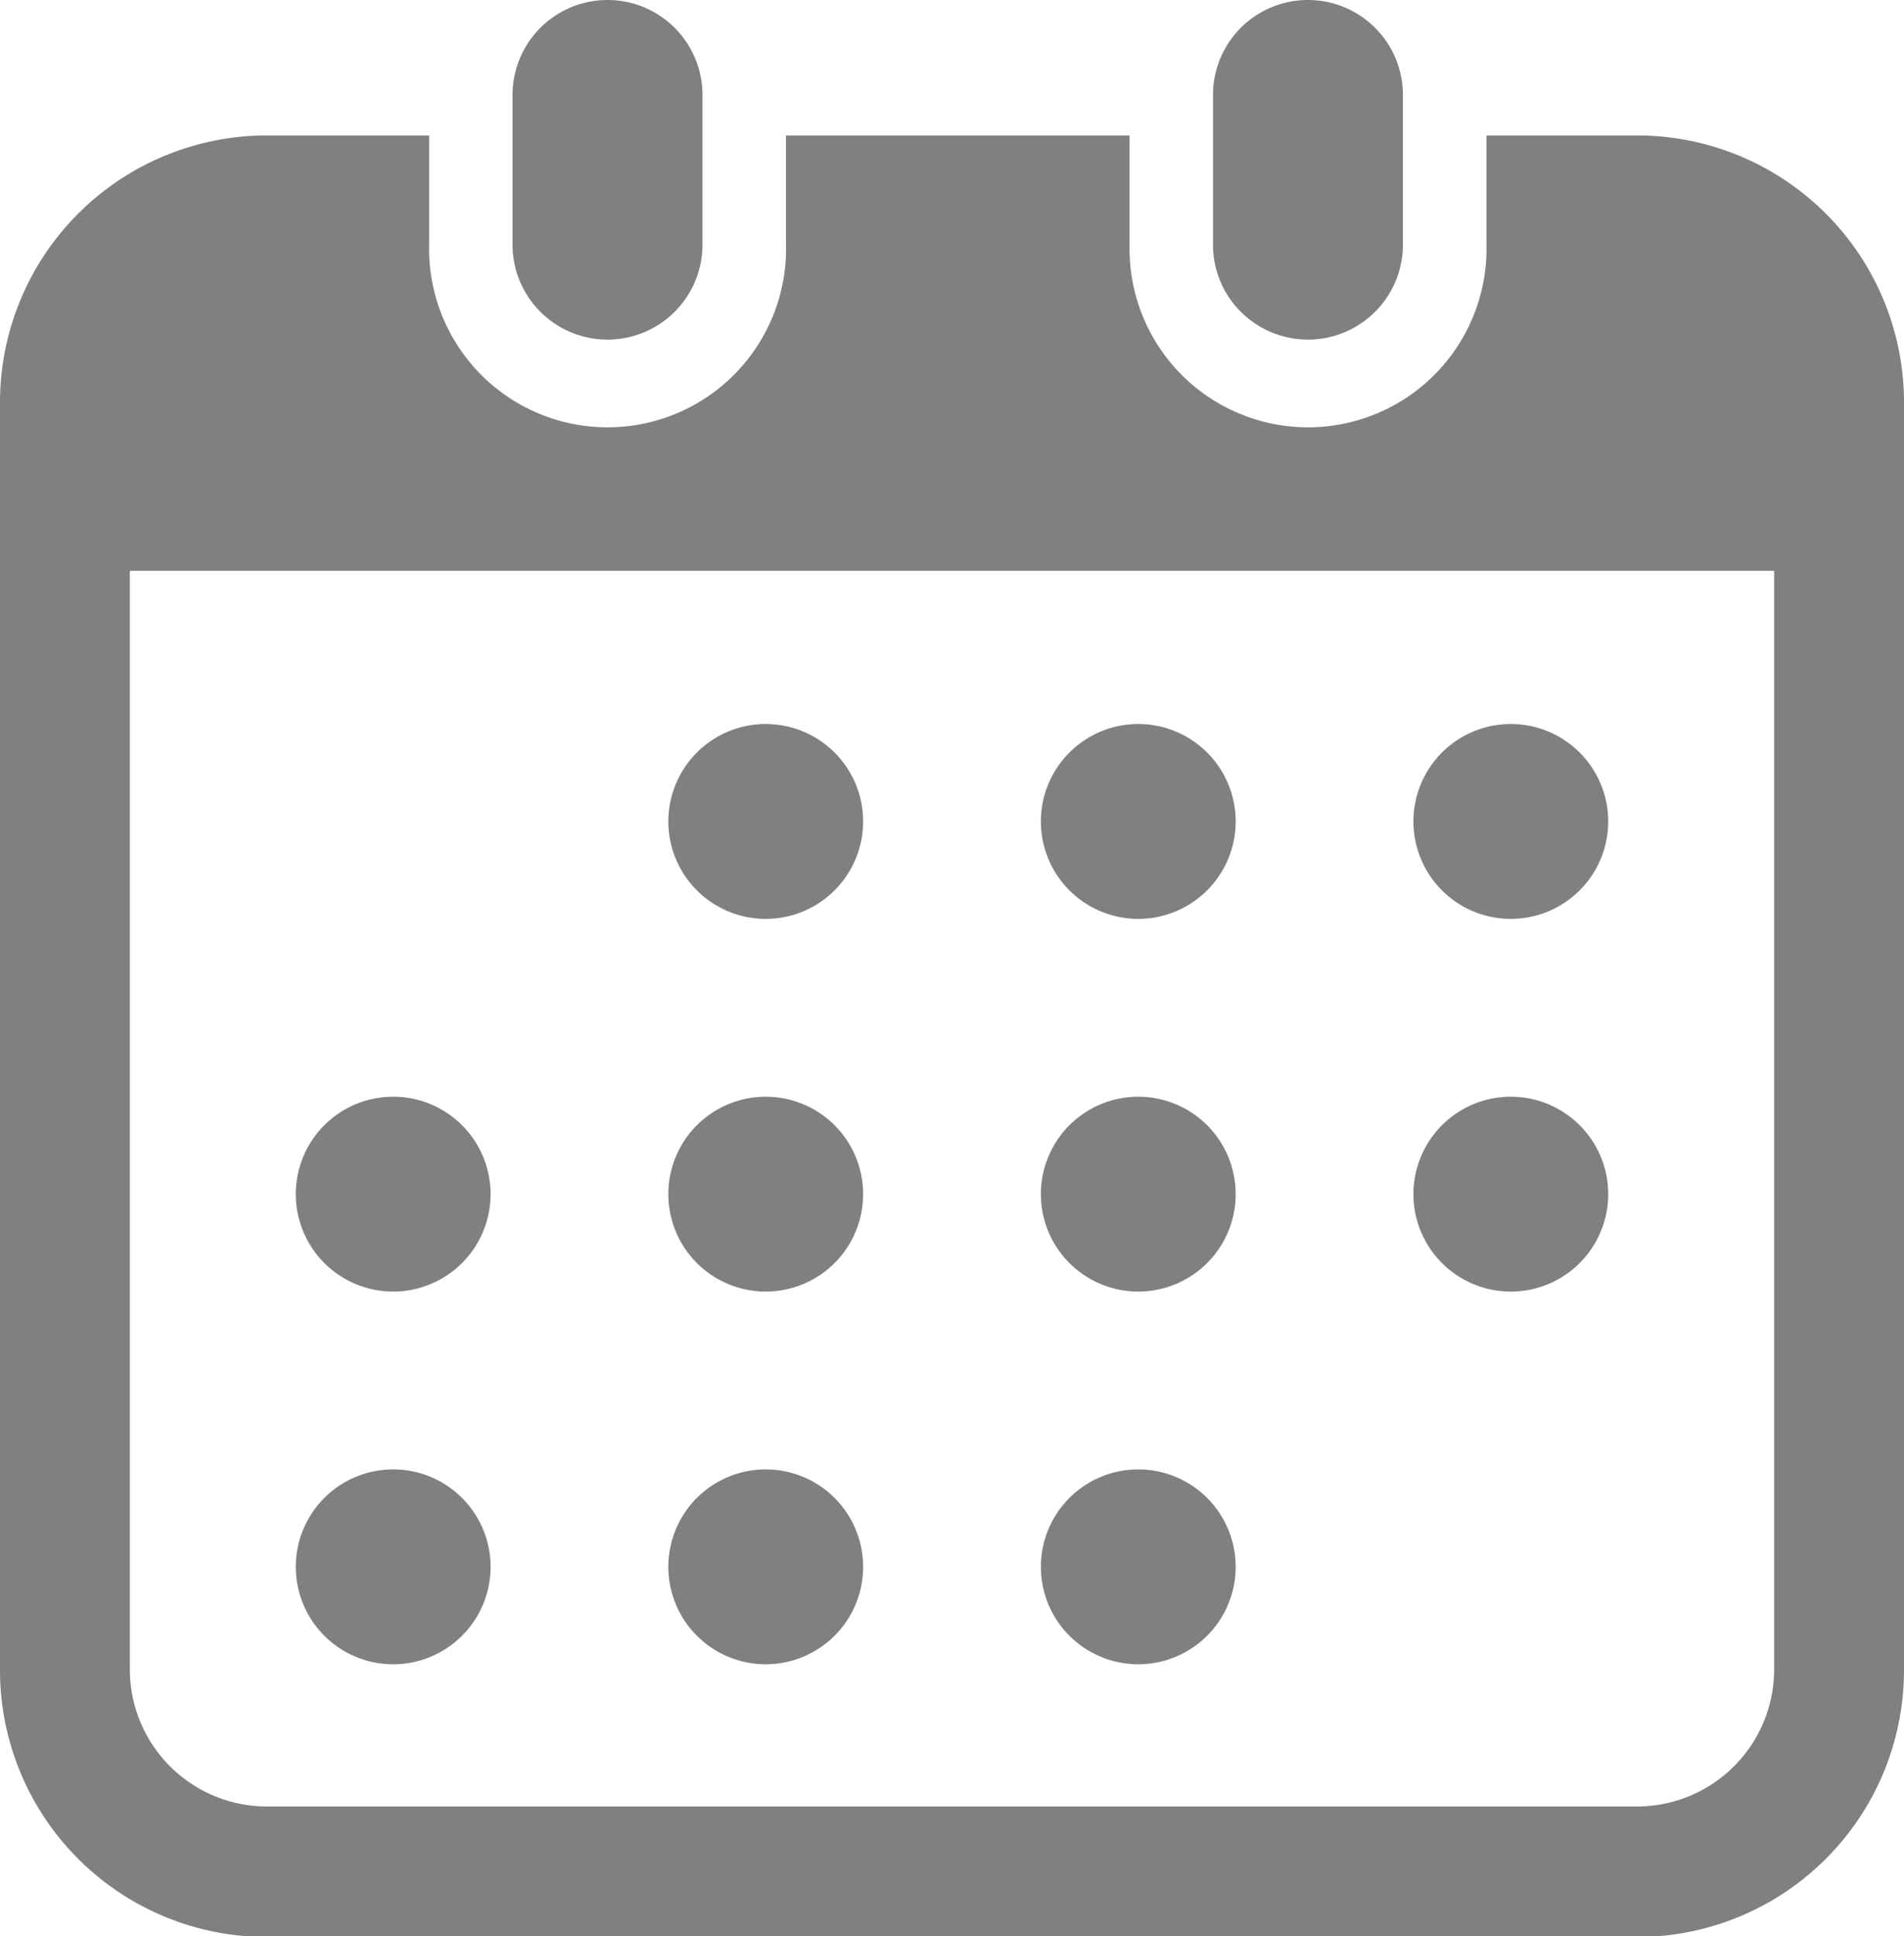
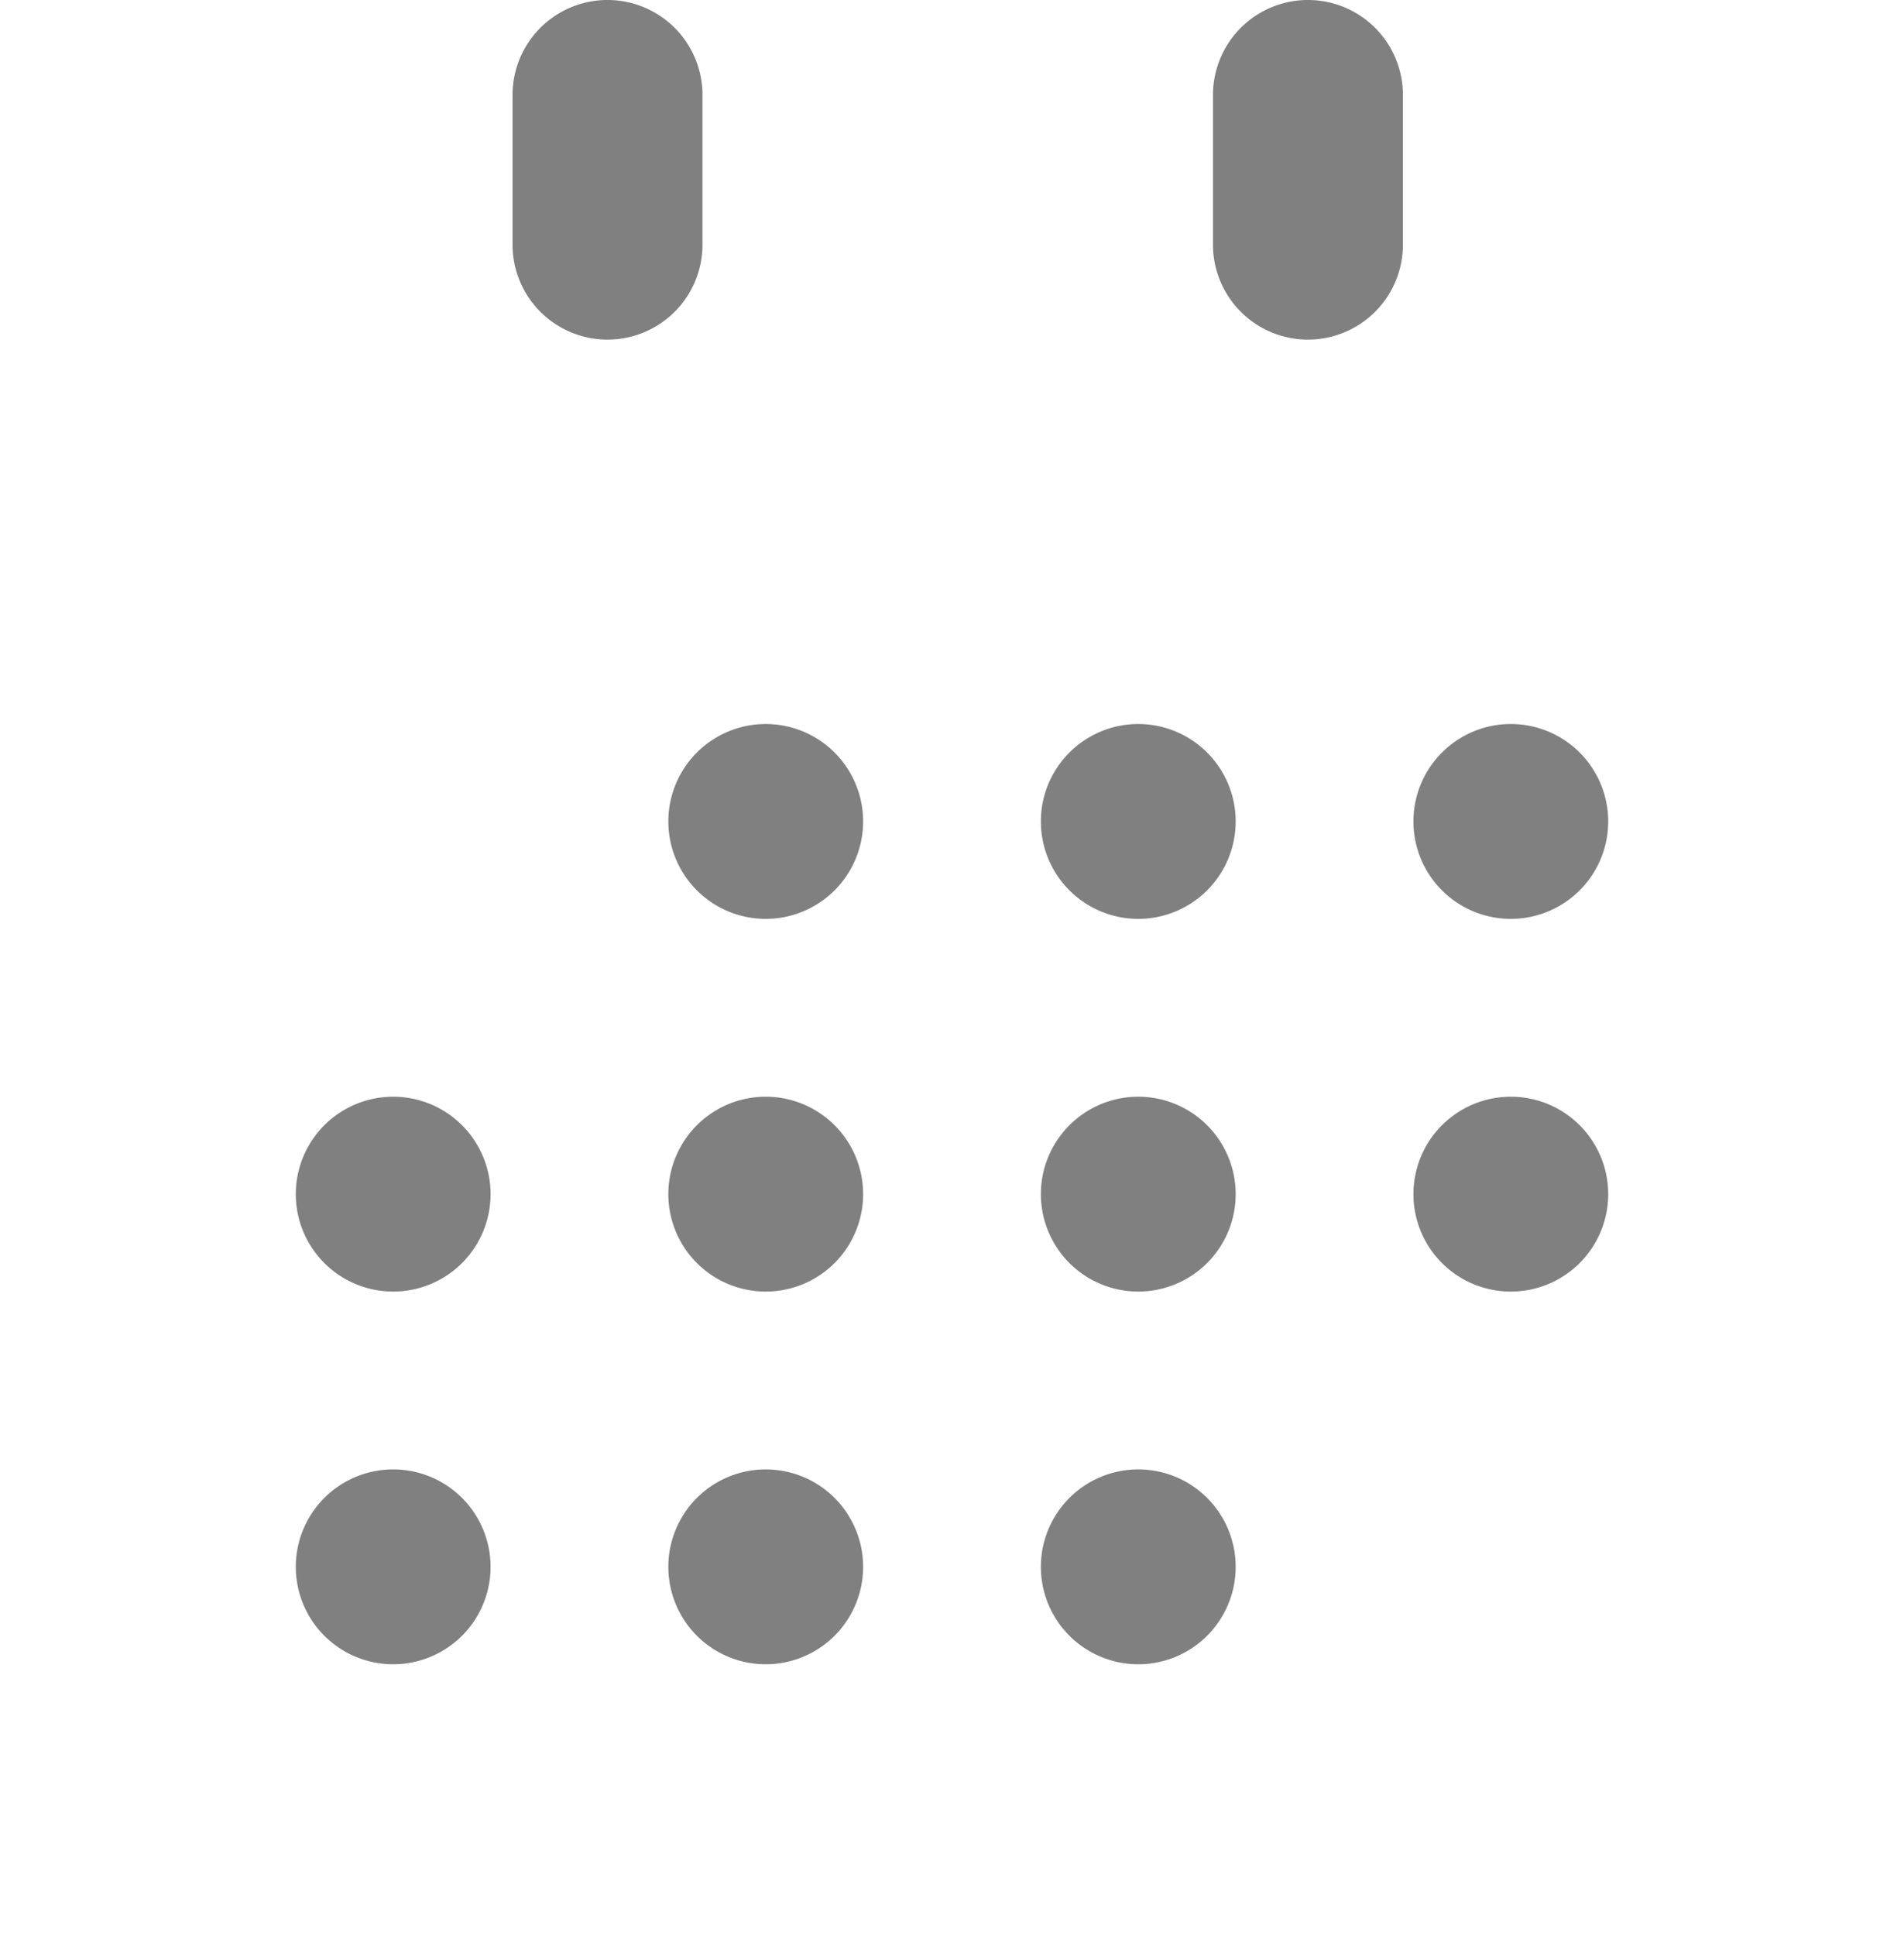
<svg xmlns="http://www.w3.org/2000/svg" width="15.777" height="16.038">
  <g data-name="Group 33588" fill="gray">
    <path data-name="Path 2409" d="M5.034 2.813a.787.787 0 00.787-.787V.787a.787.787 0 00-1.574 0v1.238a.787.787 0 00.787.788z" />
    <path data-name="Path 2410" d="M10.838 2.813a.787.787 0 00.787-.787V.787a.787.787 0 00-1.574 0v1.238a.787.787 0 00.787.788z" />
-     <path data-name="Path 2411" d="M13.566 1.122h-1.249v.9a1.479 1.479 0 11-2.957 0v-.9H6.513v.9a1.479 1.479 0 11-2.957 0v-.9H2.211A2.211 2.211 0 000 3.333v10.5a2.211 2.211 0 002.211 2.211h11.355a2.211 2.211 0 002.211-2.211v-10.5a2.211 2.211 0 00-2.211-2.211zm1.135 12.706a1.136 1.136 0 01-1.135 1.135H2.211a1.136 1.136 0 01-1.135-1.135v-9.1h13.625z" />
    <path data-name="Path 2412" d="M6.345 13.785a.807.807 0 10-.807-.807.807.807 0 00.807.807z" />
    <path data-name="Path 2413" d="M6.345 10.698a.807.807 0 10-.807-.807.807.807 0 00.807.807z" />
    <path data-name="Path 2414" d="M3.258 13.785a.807.807 0 10-.807-.807.807.807 0 00.807.807z" />
    <path data-name="Path 2415" d="M3.258 10.698a.807.807 0 10-.807-.807.807.807 0 00.807.807z" />
    <path data-name="Path 2416" d="M12.519 7.611a.807.807 0 10-.807-.807.807.807 0 00.807.807z" />
    <path data-name="Path 2417" d="M9.432 7.611a.807.807 0 10-.807-.807.807.807 0 00.807.807z" />
    <path data-name="Path 2418" d="M9.432 10.698a.807.807 0 10-.807-.807.807.807 0 00.807.807z" />
    <path data-name="Path 2419" d="M12.519 10.698a.807.807 0 10-.807-.807.807.807 0 00.807.807z" />
    <path data-name="Path 2420" d="M9.432 13.785a.807.807 0 10-.807-.807.807.807 0 00.807.807z" />
    <path data-name="Path 2421" d="M6.345 7.611a.807.807 0 10-.807-.807.807.807 0 00.807.807z" />
  </g>
</svg>